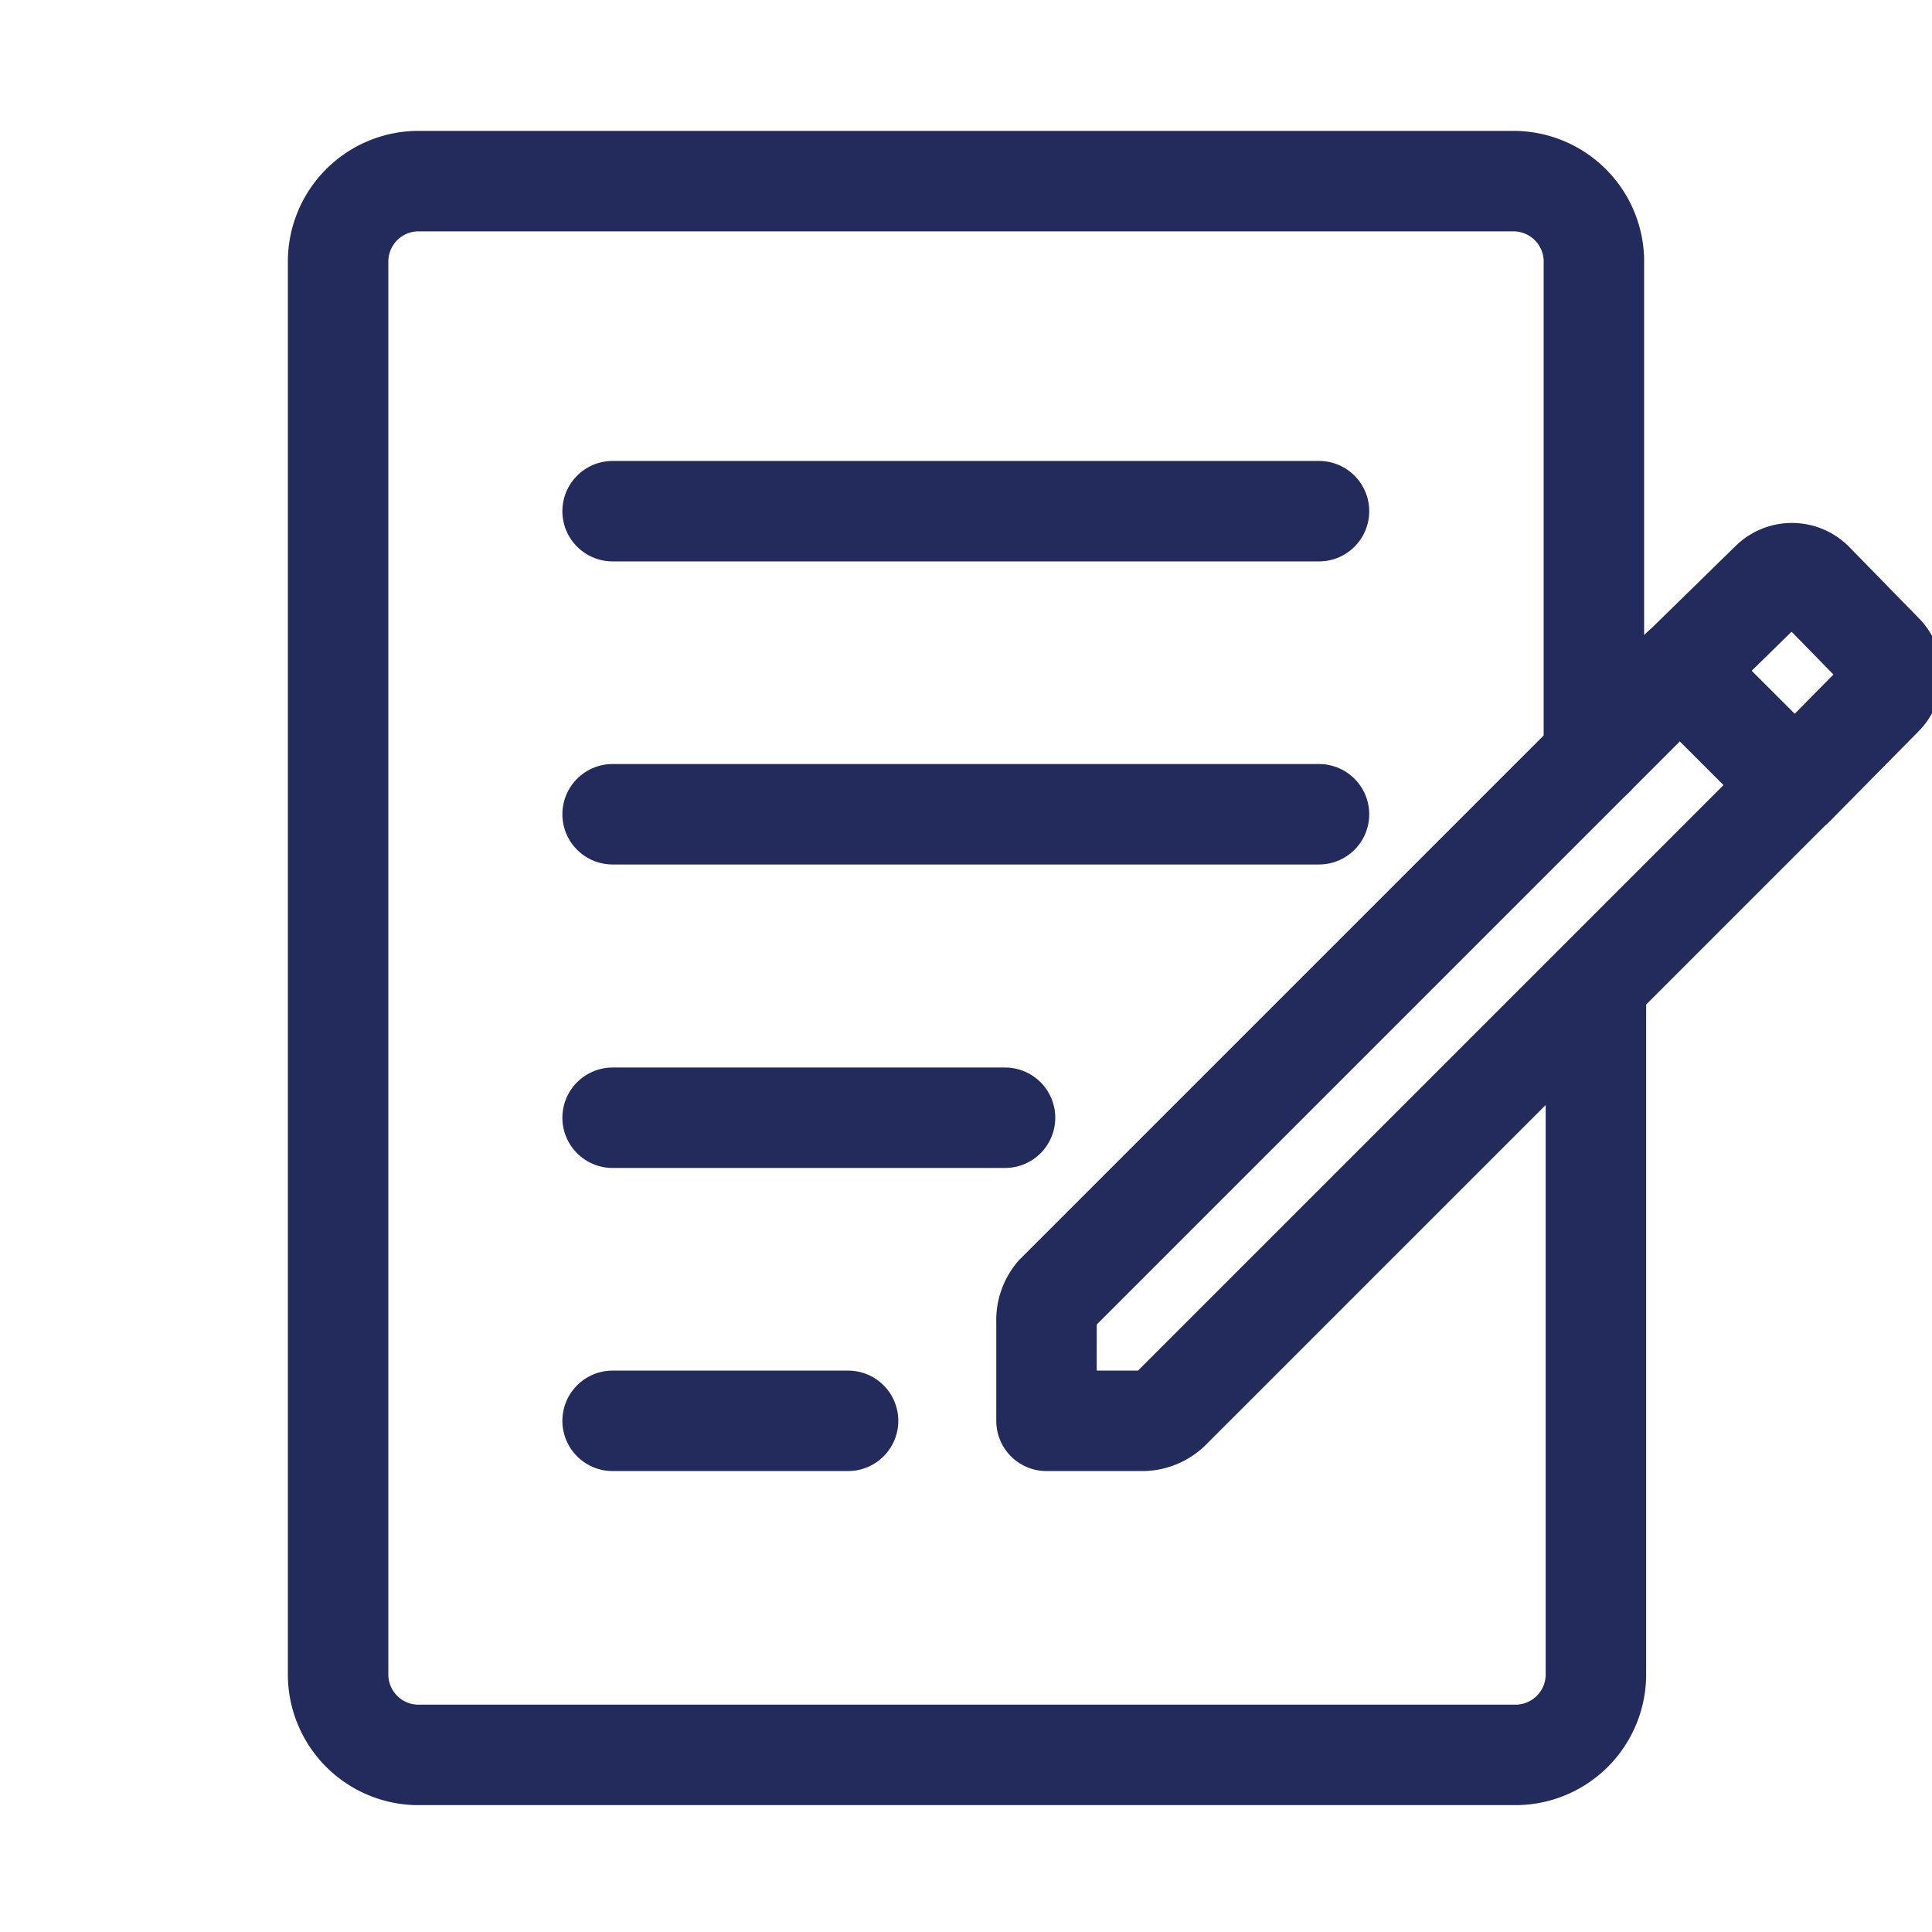
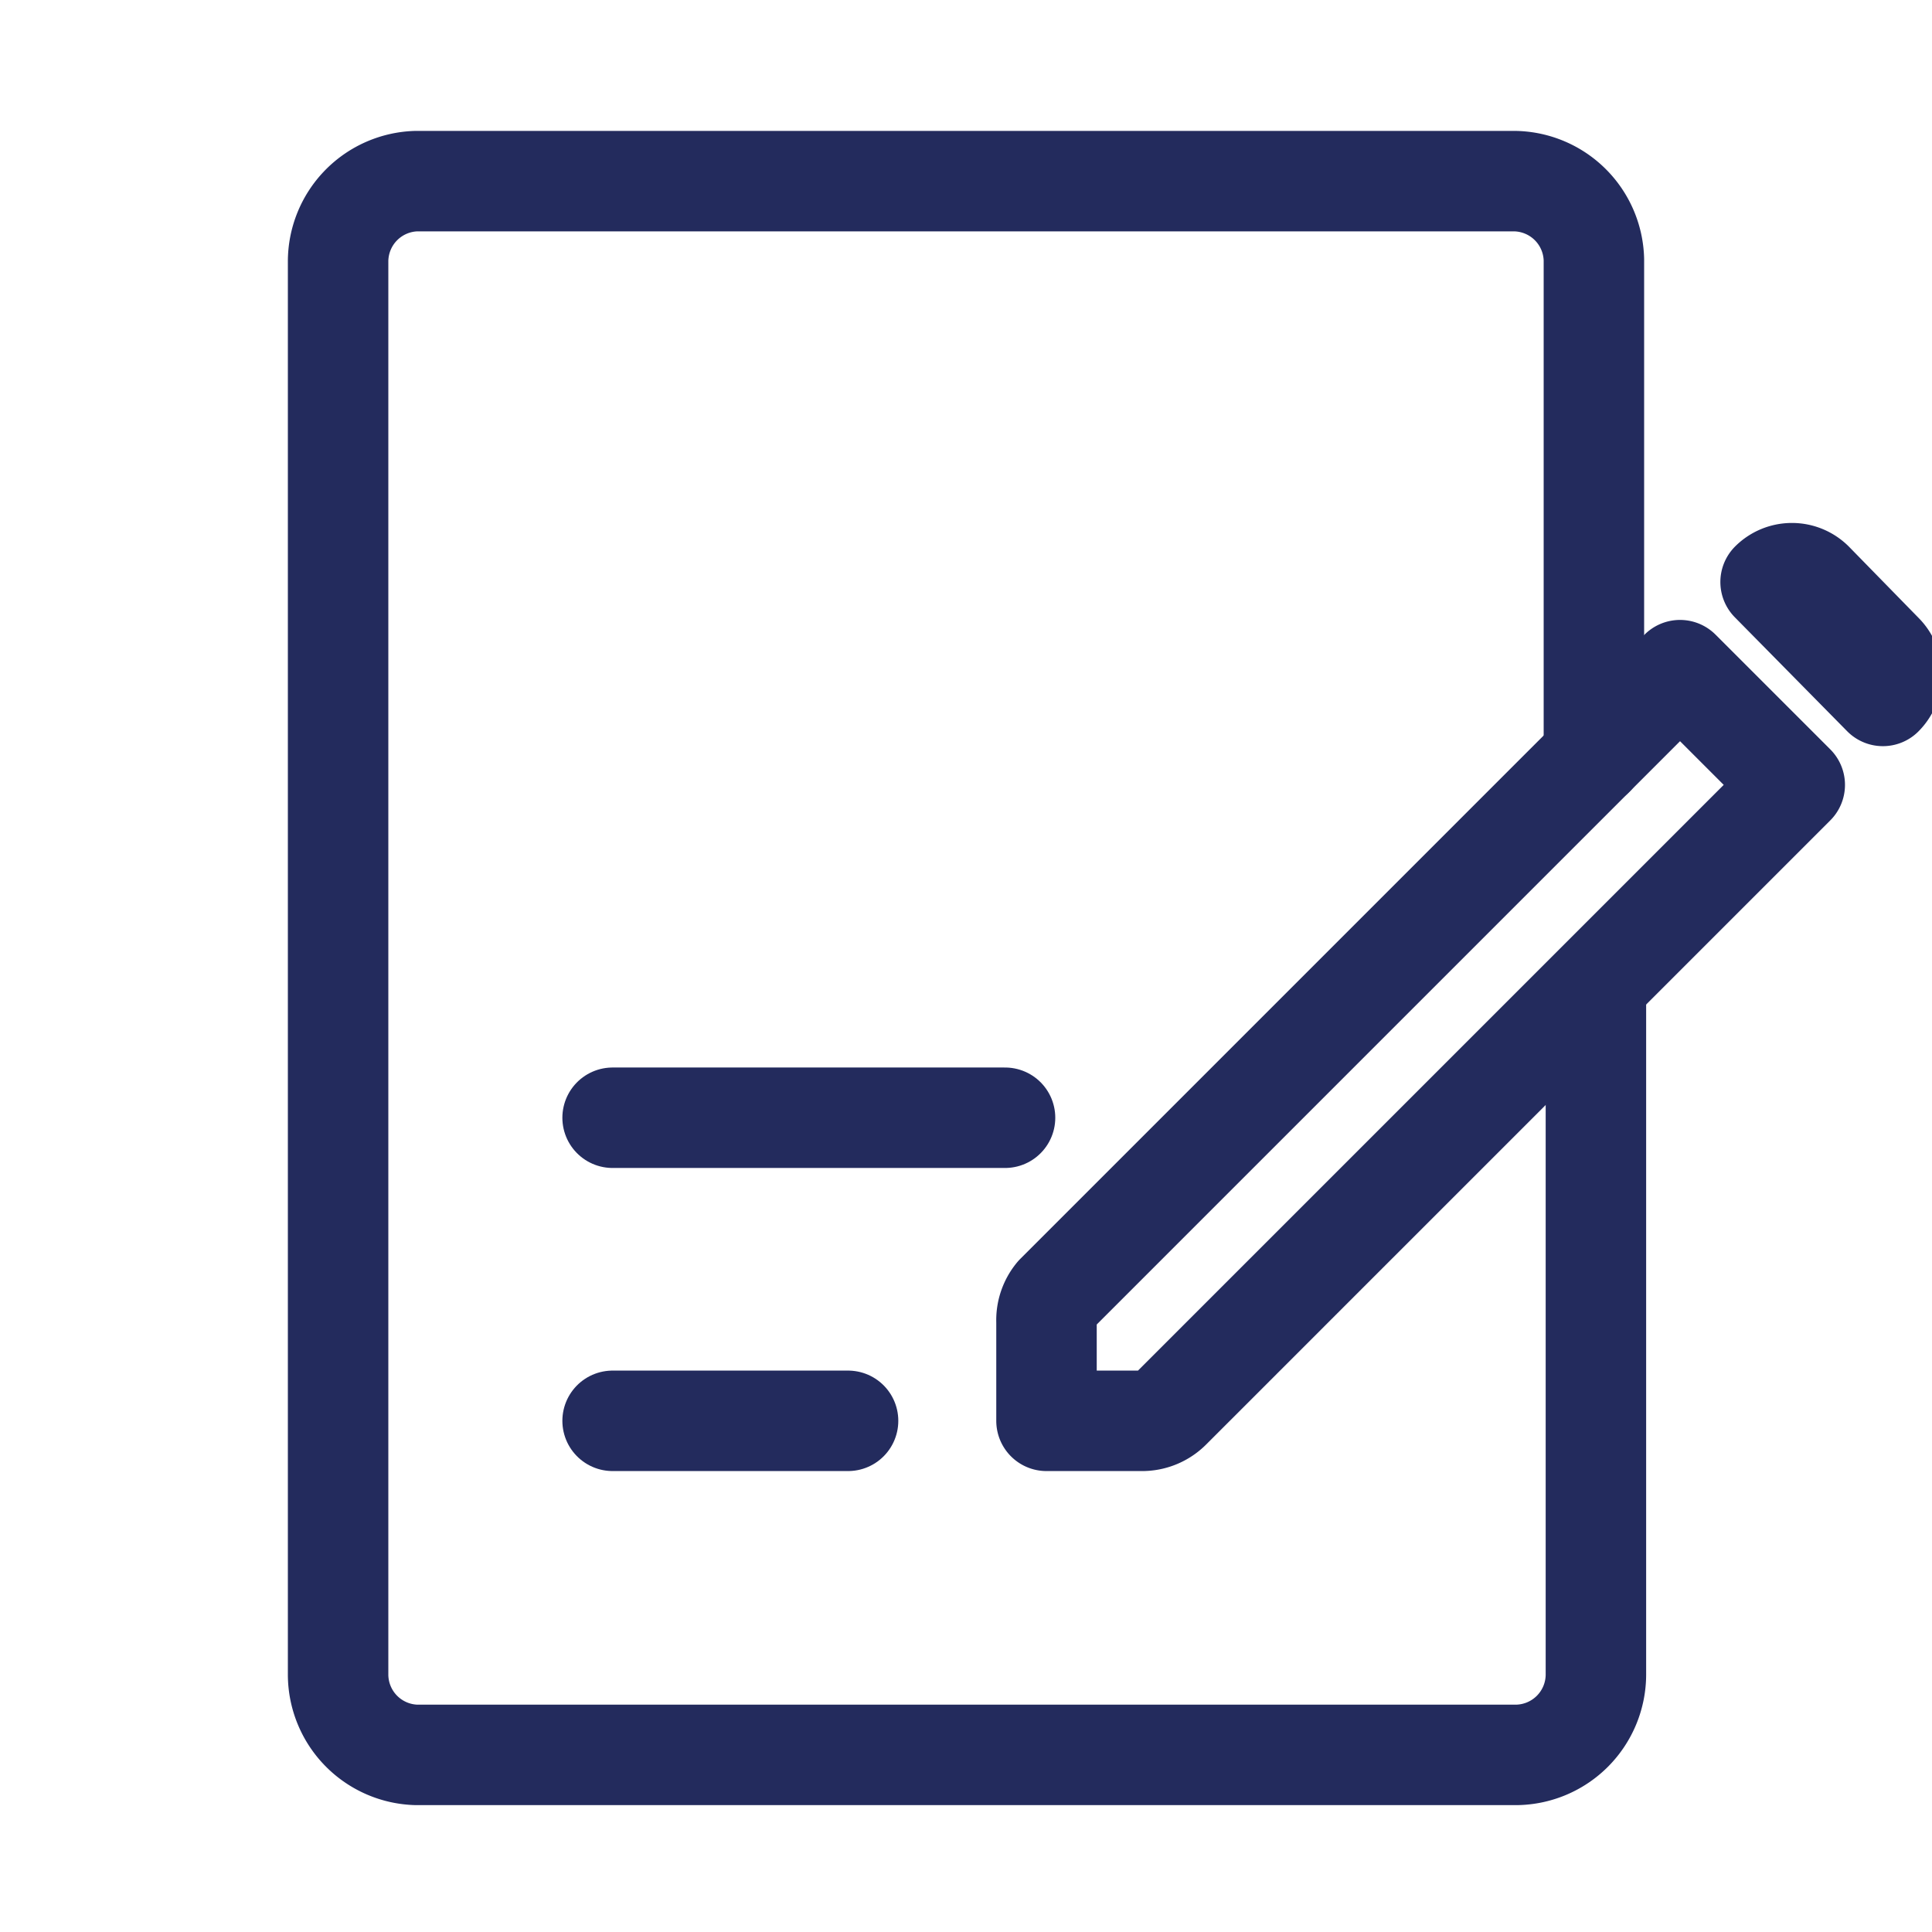
<svg xmlns="http://www.w3.org/2000/svg" width="800px" height="800px" viewBox="0 0 48 48" fill="#000000" stroke="#232b5d" stroke-width="2.496">
  <g id="SVGRepo_bgCarrier" stroke-width="0" />
  <g id="SVGRepo_tracerCarrier" stroke-linecap="round" stroke-linejoin="round" />
  <g id="SVGRepo_iconCarrier">
    <defs>
      <style>.a{fill:none;stroke:#232b5d;stroke-linecap:round;stroke-linejoin:round;}</style>
    </defs>
    <path class="a" d="M39.6,18.79V6.45a2,2,0,0,0-2-1.95H10.35a2,2,0,0,0-1.95,2v35.1a2,2,0,0,0,1.95,2h27.3a2,2,0,0,0,2-2V24.49" />
-     <line class="a" x1="15.22" y1="12.7" x2="32.77" y2="12.7" />
-     <line class="a" x1="32.77" y1="20.23" x2="15.22" y2="20.23" />
    <line class="a" x1="15.22" y1="27.77" x2="24.97" y2="27.77" />
    <line class="a" x1="15.22" y1="35.3" x2="21.07" y2="35.3" />
    <path class="a" d="M26,32.84V35.3H28.4a1,1,0,0,0,.68-.29L44.59,19.5l-2.85-2.85L26.23,32.16A1,1,0,0,0,26,32.84Z" />
-     <path class="a" d="M46.78,17.29a.75.75,0,0,0,0-1.06h0l-1.73-1.77a.75.75,0,0,0-1.06,0l-2.25,2.2,2.85,2.85Z" />
+     <path class="a" d="M46.78,17.29a.75.75,0,0,0,0-1.06h0l-1.73-1.77a.75.75,0,0,0-1.06,0Z" />
  </g>
</svg>